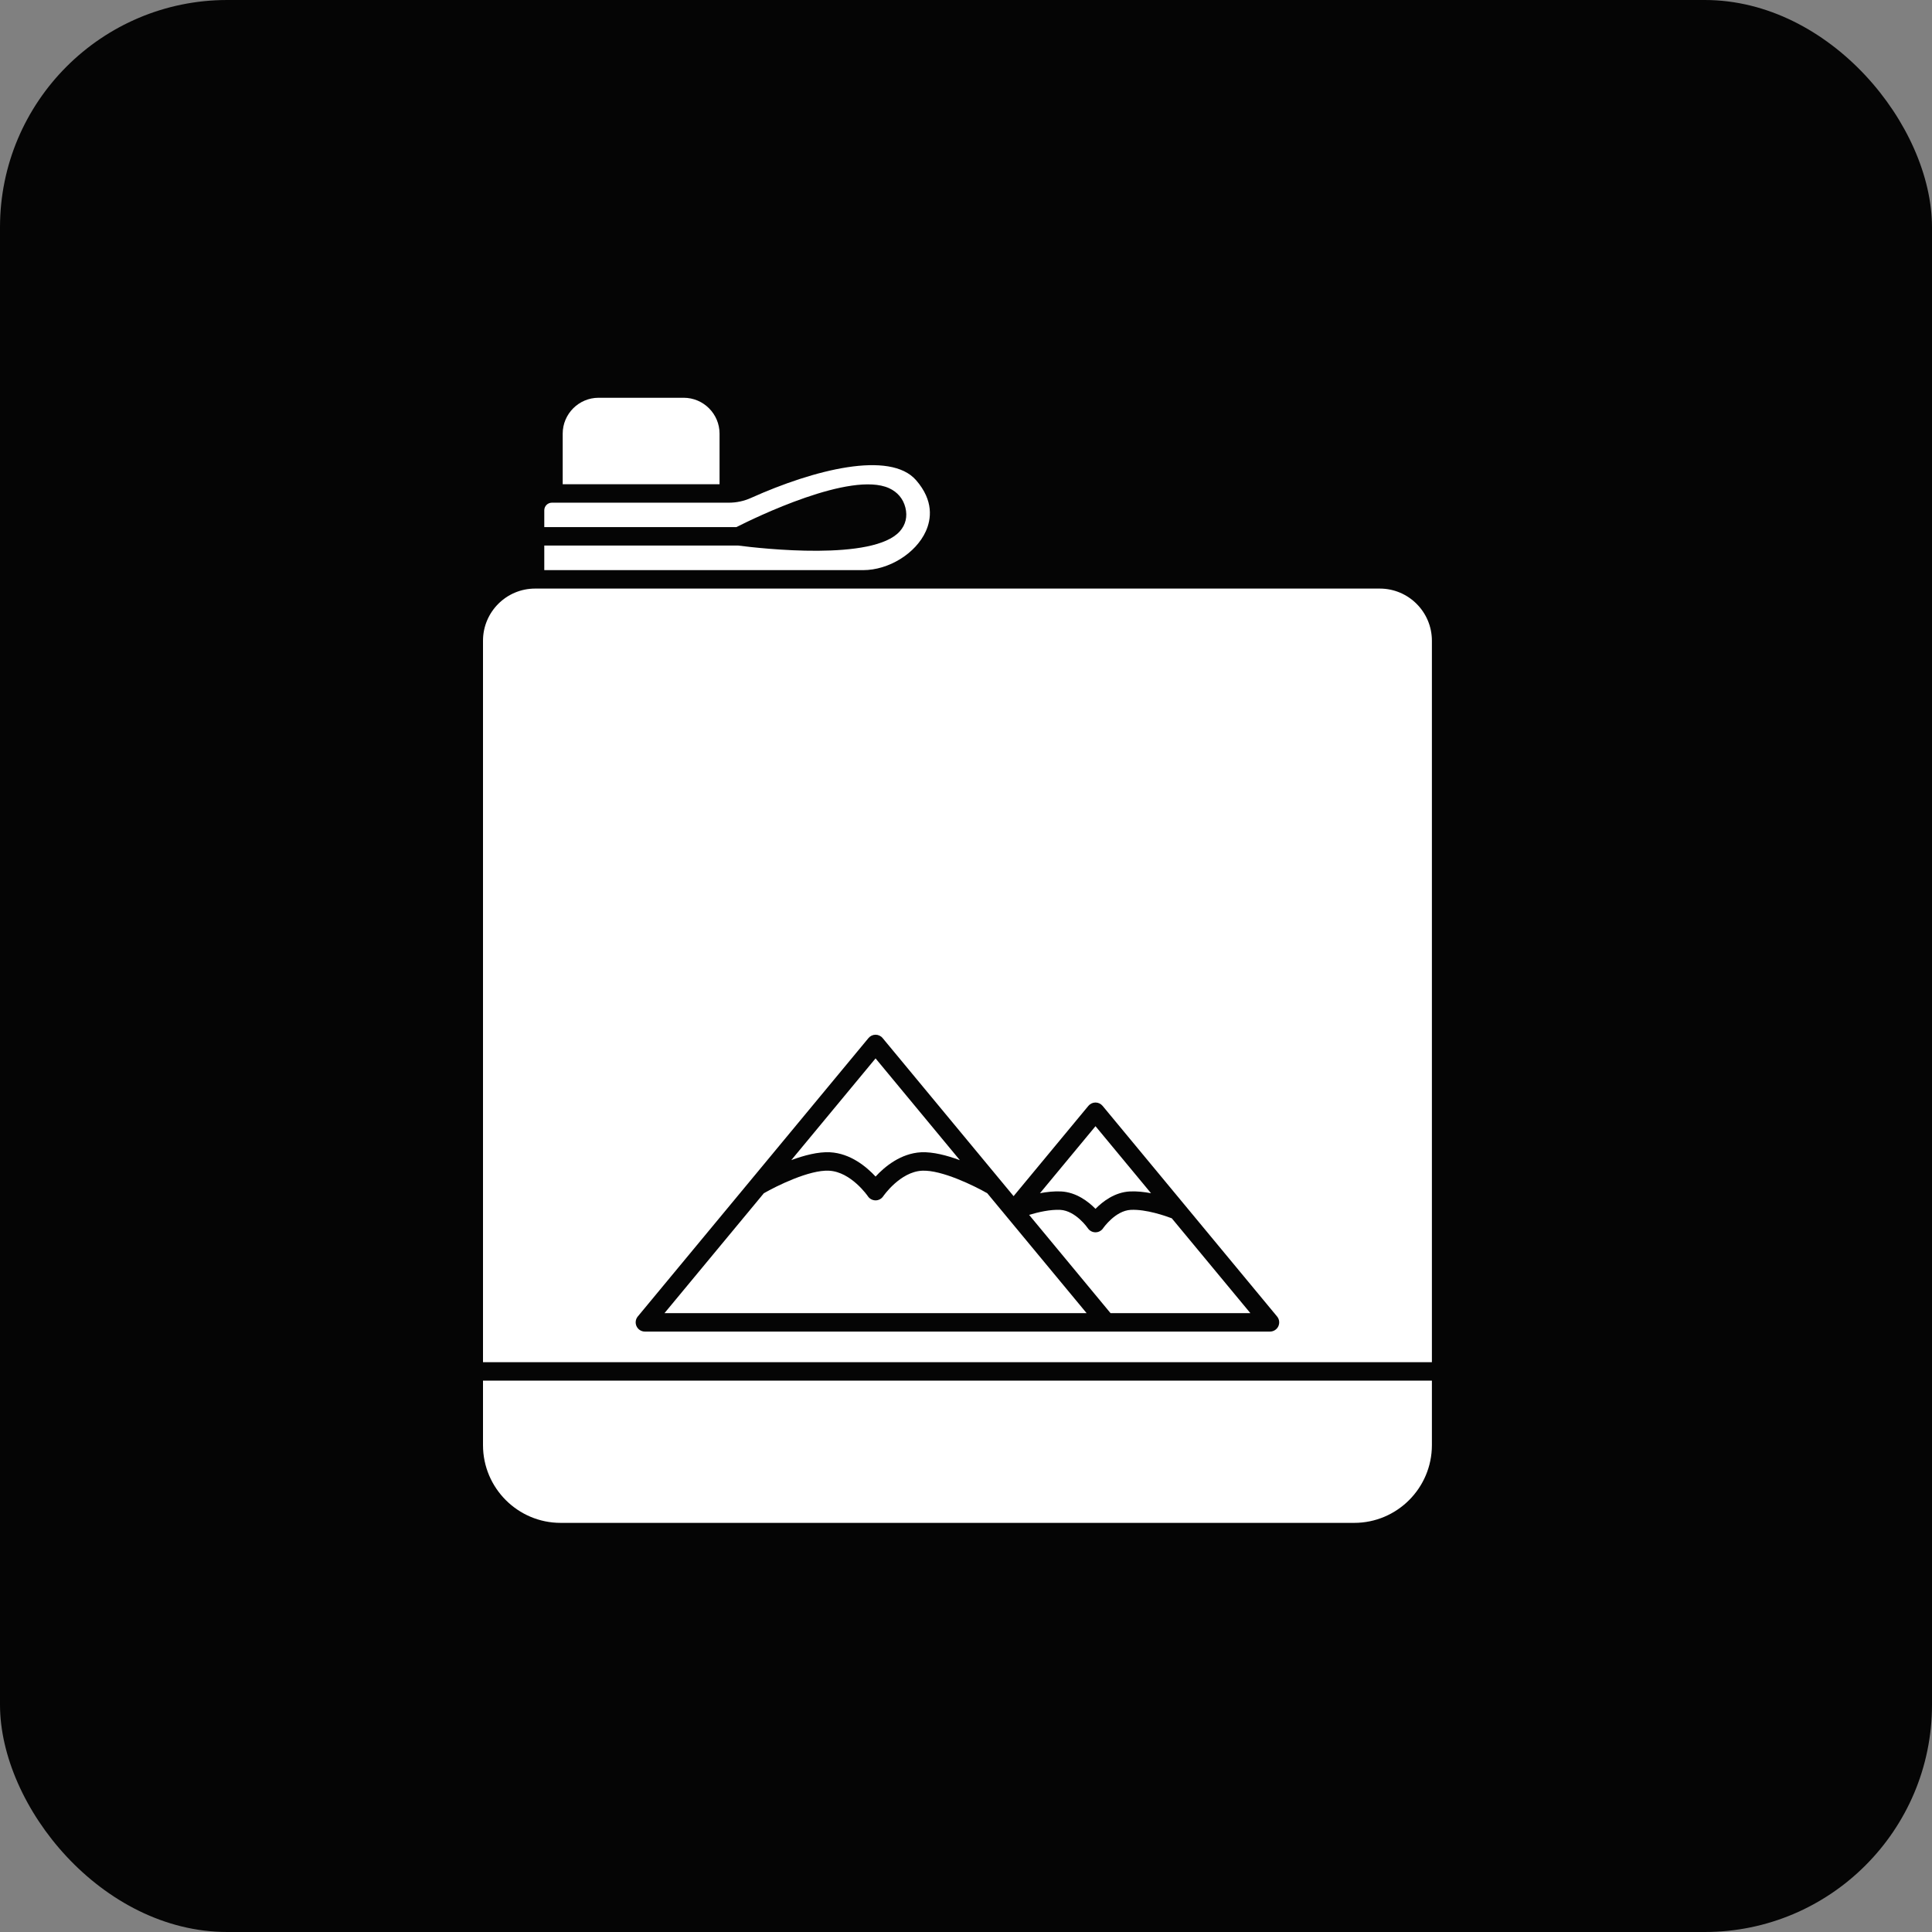
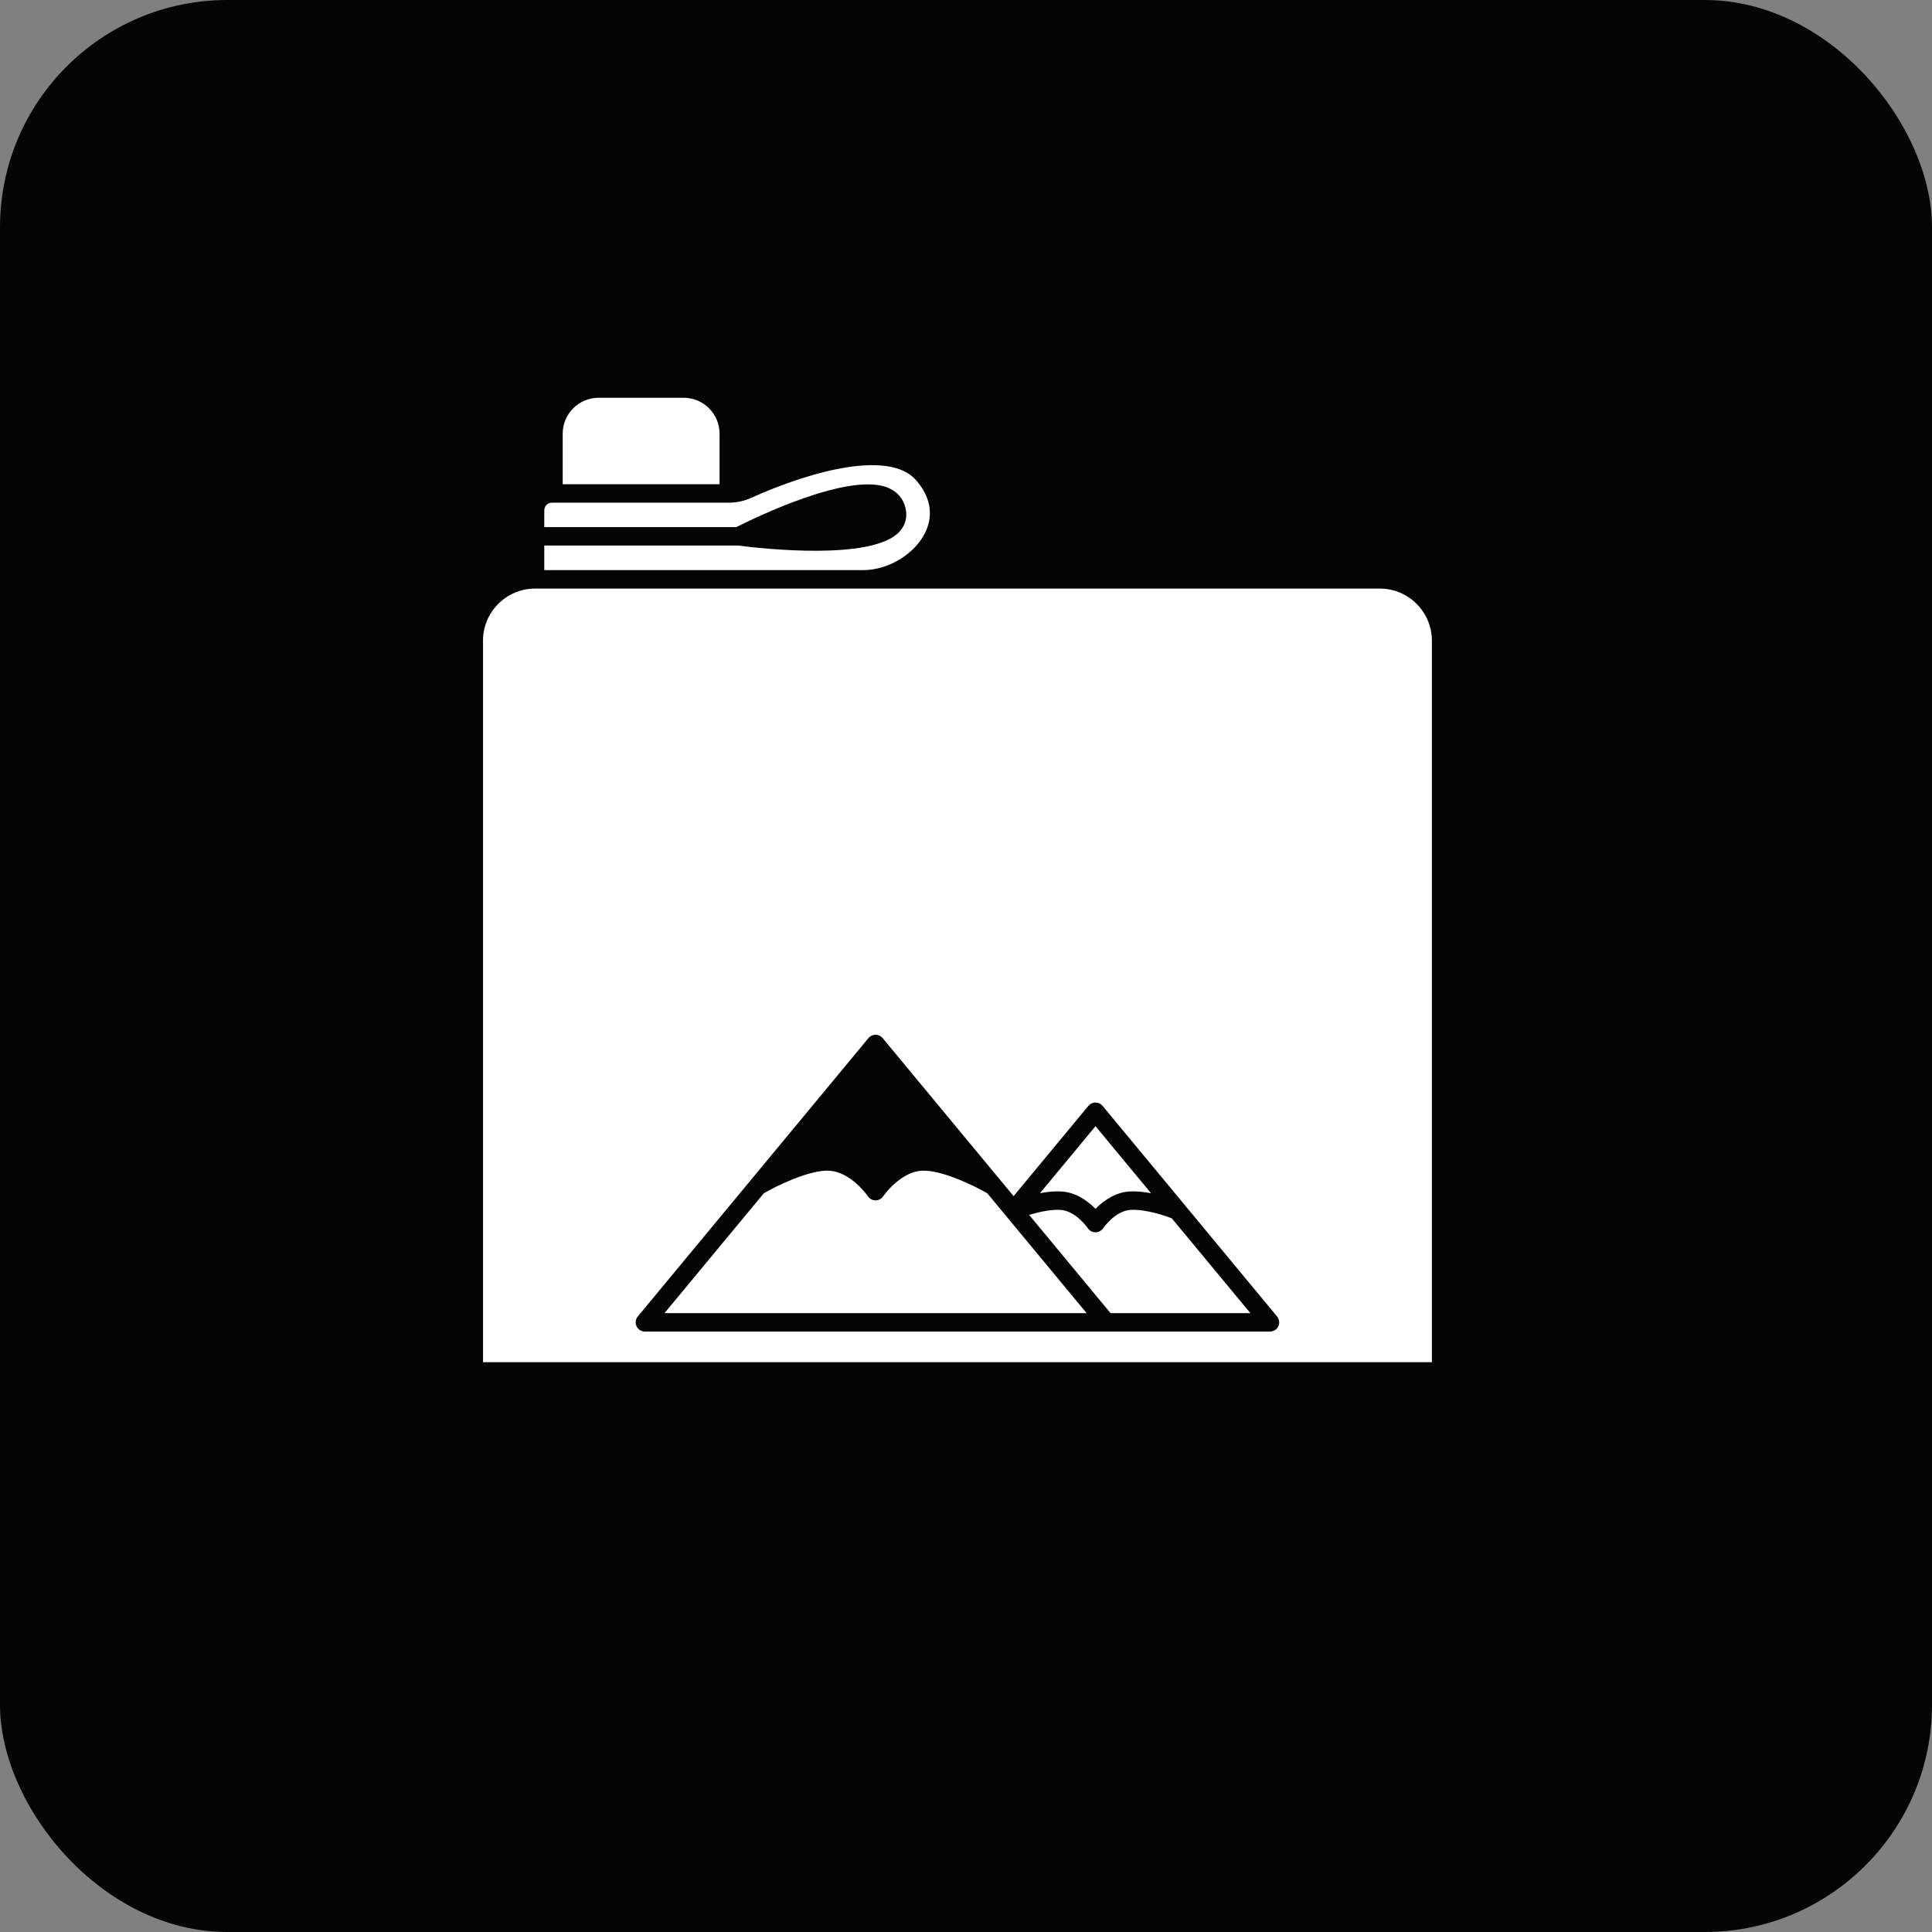
<svg xmlns="http://www.w3.org/2000/svg" width="68" height="68" viewBox="0 0 68 68" fill="none">
  <rect x="0" y="0" width="68" height="68" fill="#808080" stroke="none" />
  <rect width="68" height="68" rx="8" fill="#050505" />
  <path d="M32.585 18.701C32.776 18.279 32.873 17.625 32.243 16.901C31.326 15.848 28.643 16.532 26.436 17.524C26.188 17.636 25.923 17.693 25.65 17.693H19.424C19.277 17.693 19.157 17.813 19.157 17.961V18.552H25.919C26.567 18.224 29.949 16.573 31.292 17.182C31.59 17.318 31.789 17.554 31.867 17.866C31.945 18.18 31.877 18.468 31.671 18.7C30.735 19.751 26.812 19.309 25.976 19.201H19.157V20.067H30.378C31.282 20.067 32.231 19.48 32.585 18.701Z" fill="white" />
  <path d="M25.326 15.264C25.326 14.567 24.759 14 24.063 14H21.069C20.372 14 19.805 14.567 19.805 15.264V17.044H25.326V15.264Z" fill="white" />
  <path d="M37.347 41.935C37.879 41.962 38.302 42.287 38.558 42.547C38.813 42.287 39.236 41.962 39.768 41.935C40.011 41.923 40.27 41.952 40.512 41.997L38.558 39.638L36.603 41.997C36.845 41.951 37.104 41.923 37.347 41.935Z" fill="white" />
-   <path d="M17 50.864C17 52.373 18.226 53.6 19.733 53.6H47.664C49.172 53.6 50.398 52.373 50.398 50.864V48.593H17V50.864Z" fill="white" />
  <path d="M48.565 20.716H18.833C17.822 20.716 17 21.539 17 22.551V47.944H50.398V22.551C50.398 21.539 49.575 20.716 48.565 20.716ZM44.993 46.681C44.939 46.795 44.825 46.867 44.699 46.867H38.935H22.698C22.573 46.867 22.458 46.795 22.405 46.681C22.351 46.567 22.368 46.432 22.448 46.336L30.567 36.537C30.629 36.462 30.72 36.419 30.817 36.419C30.913 36.419 31.005 36.462 31.066 36.537L35.675 42.1L38.308 38.922C38.37 38.848 38.461 38.805 38.558 38.805C38.654 38.805 38.745 38.848 38.807 38.922L44.949 46.336C45.029 46.432 45.046 46.567 44.993 46.681Z" fill="white" />
-   <path d="M29.212 40.556C29.936 40.593 30.503 41.072 30.817 41.411C31.13 41.072 31.697 40.593 32.422 40.556C32.837 40.537 33.332 40.667 33.784 40.834L30.817 37.252L27.851 40.832C28.304 40.664 28.798 40.535 29.212 40.556Z" fill="white" />
  <path d="M39.8 42.583C39.253 42.611 38.83 43.224 38.826 43.23C38.766 43.319 38.665 43.373 38.558 43.373C38.557 43.373 38.557 43.373 38.557 43.373C38.449 43.373 38.348 43.319 38.288 43.229C38.285 43.224 37.862 42.611 37.315 42.583C36.969 42.566 36.545 42.662 36.222 42.76L39.087 46.218H44.009L41.243 42.88C41.024 42.797 40.342 42.557 39.8 42.583Z" fill="white" />
  <path d="M32.454 41.205C31.678 41.244 31.091 42.097 31.085 42.106C31.025 42.195 30.924 42.249 30.817 42.249C30.817 42.249 30.816 42.249 30.816 42.249C30.708 42.248 30.607 42.195 30.547 42.105C30.542 42.097 29.956 41.244 29.179 41.205C28.49 41.168 27.334 41.741 26.885 41.998L23.388 46.218H38.245L34.748 41.998C34.299 41.741 33.144 41.171 32.454 41.205Z" fill="white" />
</svg>